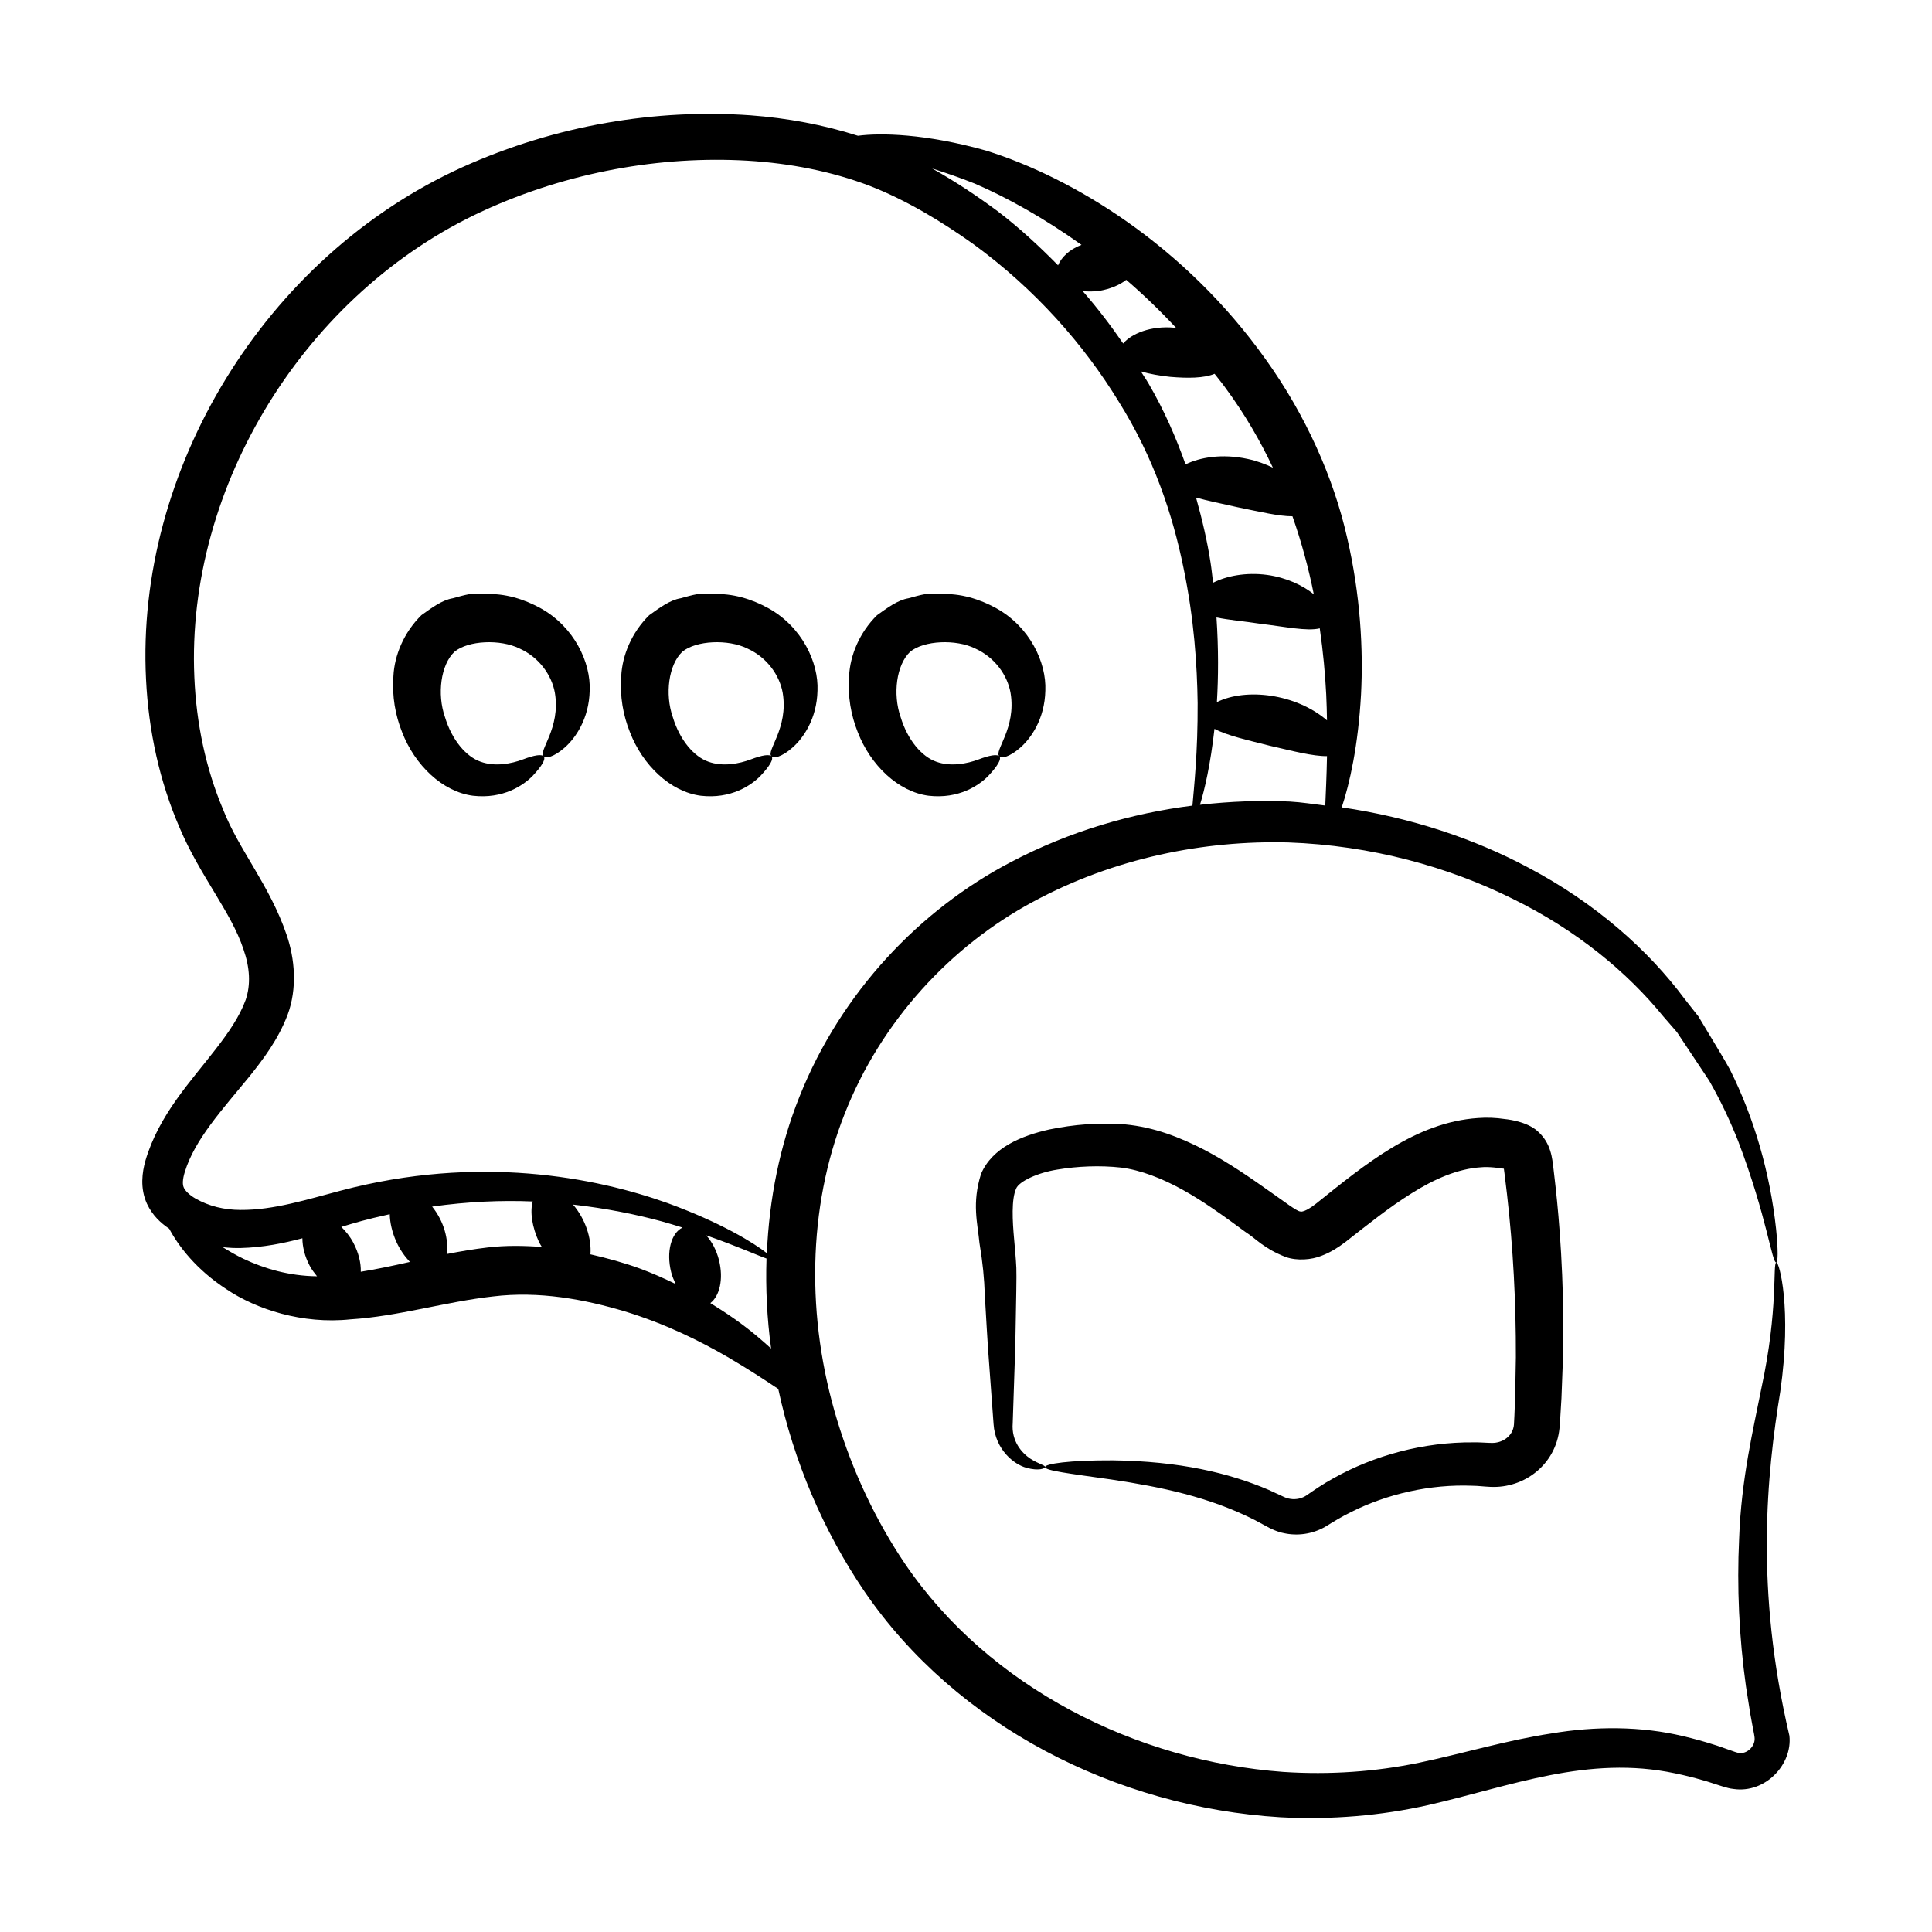
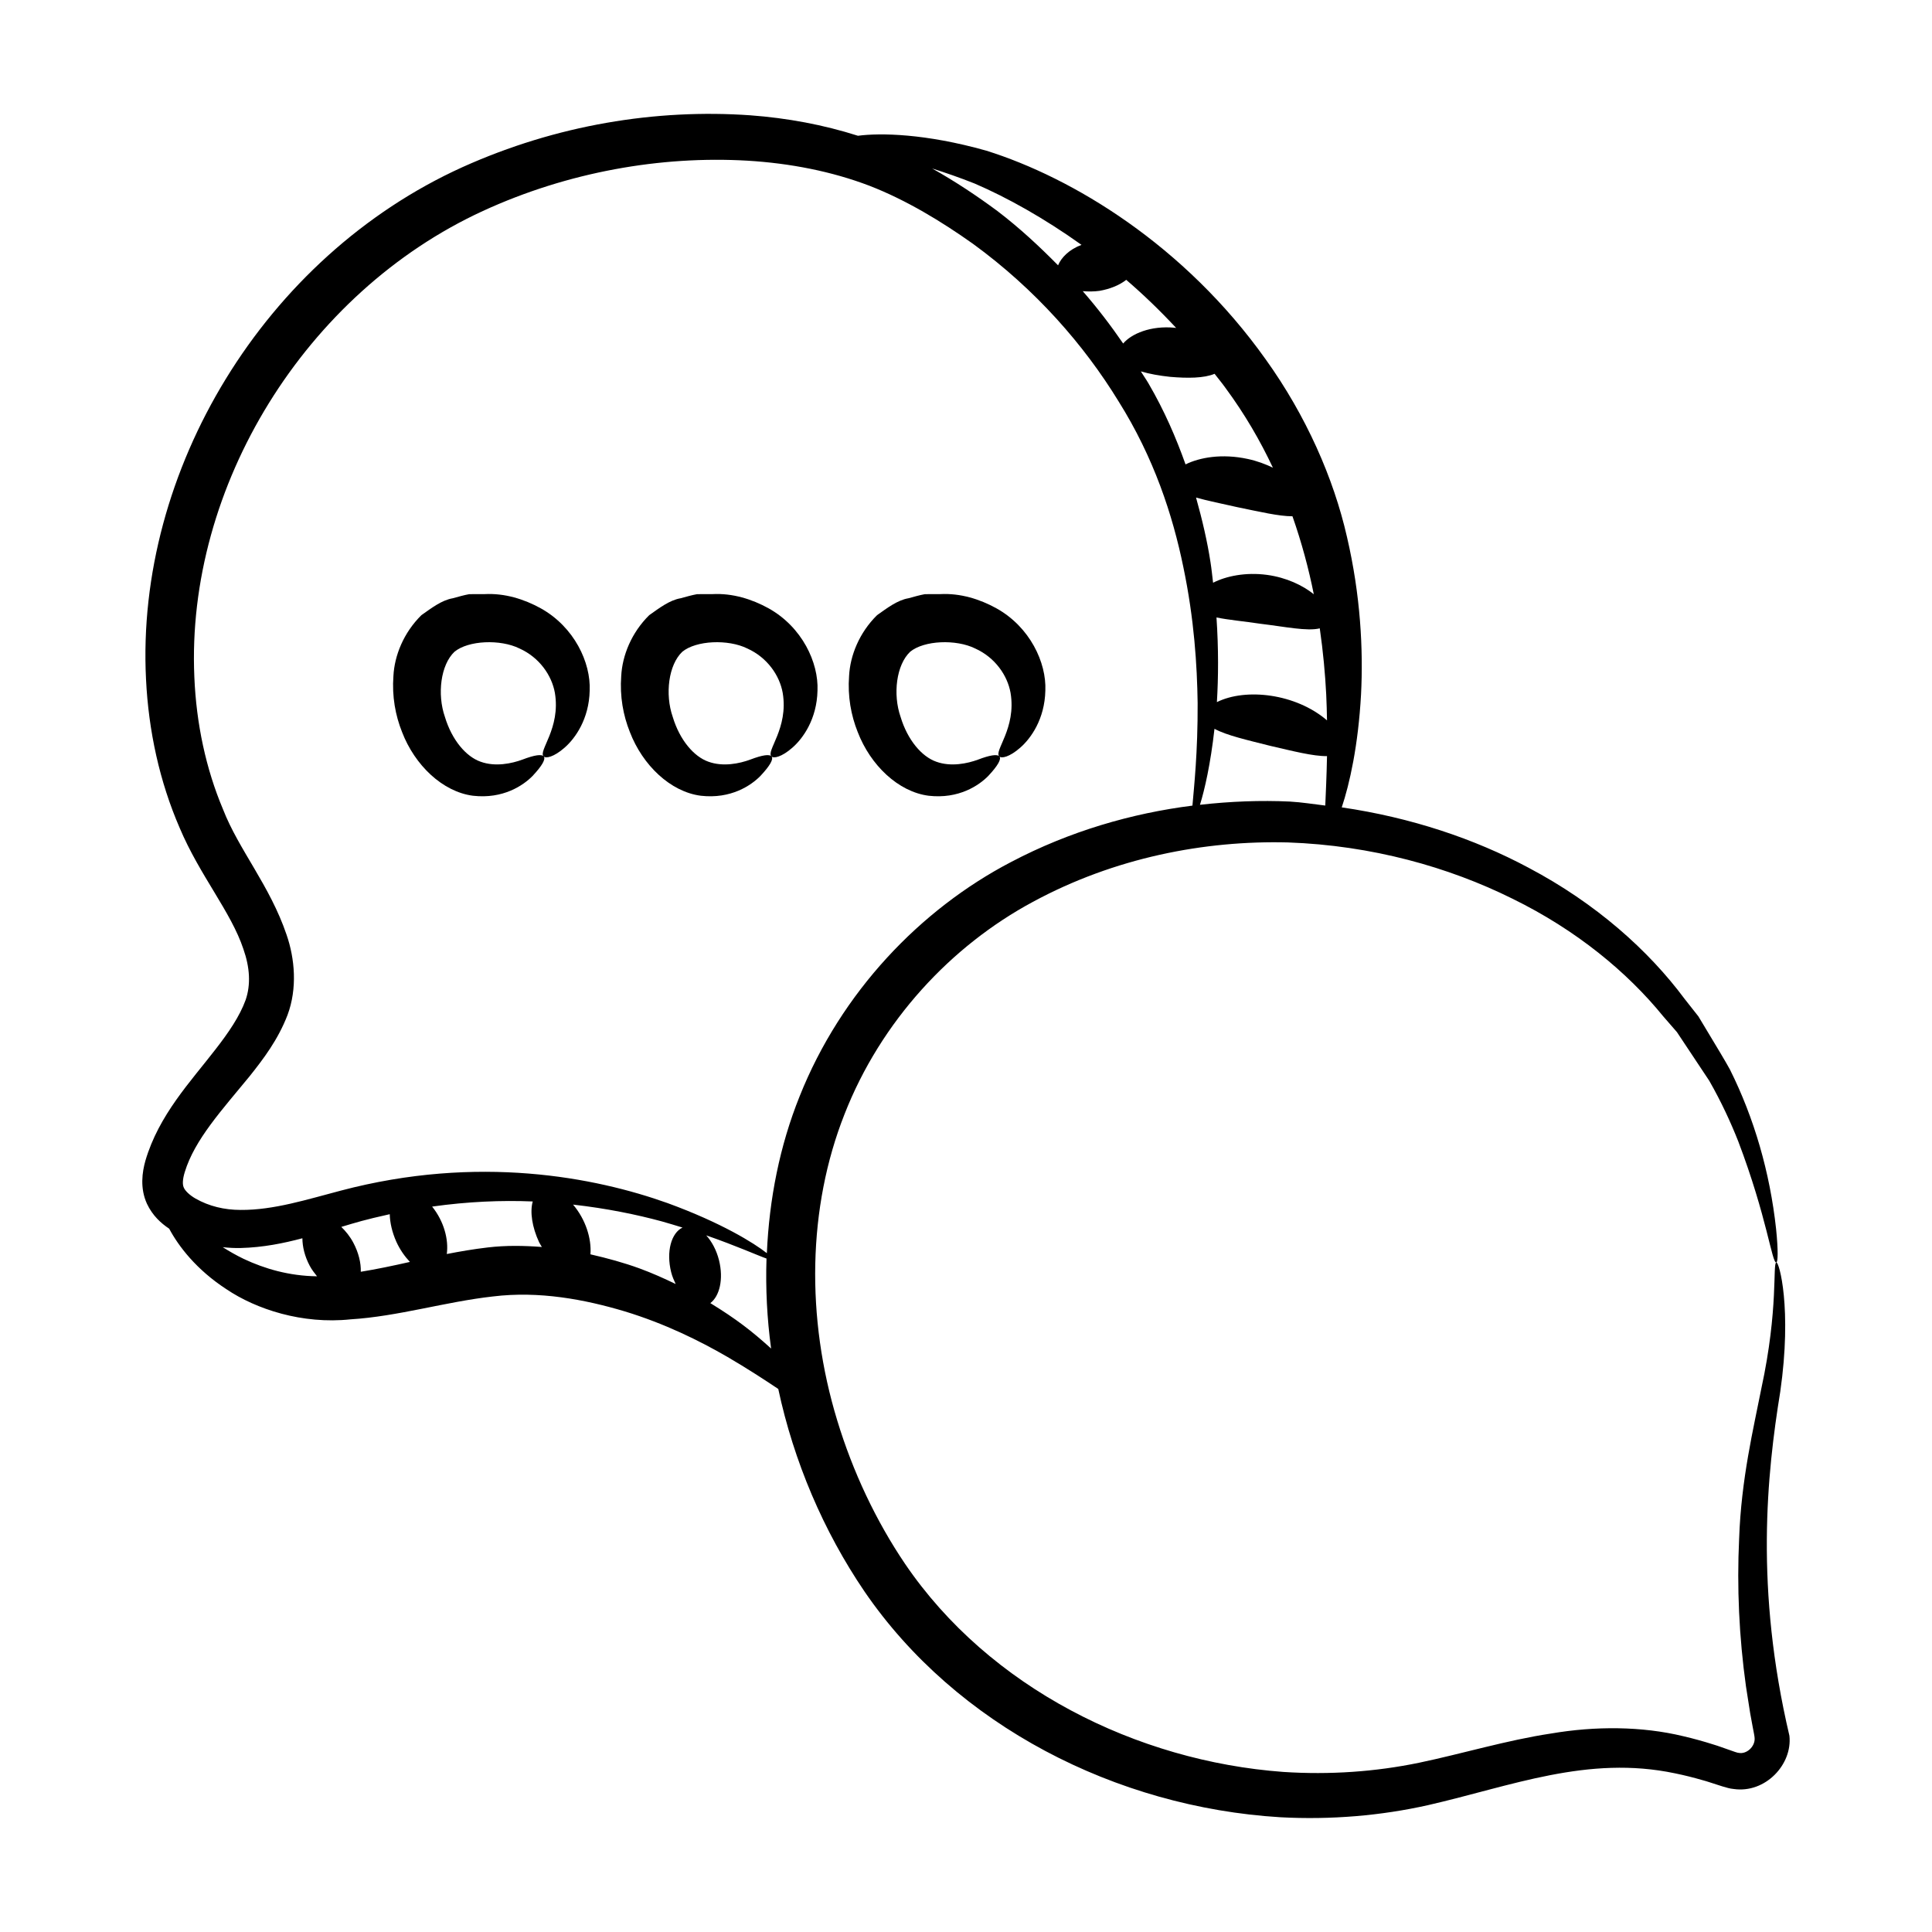
<svg xmlns="http://www.w3.org/2000/svg" fill="#000000" width="800px" height="800px" version="1.1" viewBox="144 144 512 512">
  <g>
    <path d="m269.35 354.88c7.969 0.914 13.328-2.731 15.797-5.254 5.098-5.449 3.719-6.773-2.656-4.34-2.902 1.078-7.258 1.98-11.129 0.574-3.844-1.344-7.602-5.727-9.457-11.875-2.094-6.027-1.121-13.801 2.535-17.262 3.672-3.023 12.152-3.375 17.234-0.867 5.332 2.406 8.562 7.195 9.371 11.742 1.602 9.461-4.543 15.496-2.957 16.859 0.504 0.602 2.68 0.199 5.551-2.336 2.785-2.434 6.465-7.551 6.633-15.113 0.316-7.394-4.055-16.844-12.996-21.816-4.398-2.422-9.508-4.027-14.863-3.746l-4.055 0.012c-1.418 0.254-2.891 0.684-4.344 1.082-2.969 0.504-5.676 2.609-8.336 4.481-4.723 4.648-7.137 10.707-7.418 16.105-0.406 5.43 0.52 10.457 2.289 14.875 3.363 8.766 10.727 15.844 18.801 16.879z" />
    <path d="m329.73 354.88c7.969 0.914 13.328-2.731 15.797-5.254 5.117-5.469 3.691-6.762-2.66-4.34-2.902 1.078-7.258 1.98-11.129 0.574-3.84-1.344-7.602-5.727-9.457-11.875-2.094-6.027-1.117-13.801 2.535-17.262 3.672-3.023 12.156-3.375 17.234-0.867 5.332 2.406 8.562 7.195 9.371 11.742 1.602 9.461-4.543 15.496-2.957 16.859 0.5 0.602 2.68 0.199 5.547-2.336 2.789-2.434 6.469-7.551 6.633-15.113 0.316-7.394-4.055-16.844-12.992-21.816-4.398-2.422-9.512-4.027-14.863-3.746l-4.055 0.012c-1.418 0.254-2.891 0.684-4.344 1.082-2.969 0.504-5.676 2.609-8.336 4.481-4.723 4.648-7.137 10.707-7.422 16.105-0.406 5.43 0.52 10.457 2.293 14.875 3.363 8.766 10.73 15.844 18.805 16.879z" />
    <path d="m390.11 354.88c7.969 0.914 13.328-2.731 15.797-5.254 2.57-2.75 3.531-4.496 2.941-5.172-0.594-0.676-2.672-0.285-5.598 0.832-2.902 1.078-7.258 1.98-11.129 0.574-3.84-1.344-7.602-5.727-9.457-11.875-2.094-6.027-1.121-13.801 2.535-17.262 3.672-3.023 12.156-3.375 17.234-0.867 5.332 2.406 8.562 7.195 9.371 11.742 1.602 9.461-4.543 15.496-2.957 16.859 0.5 0.602 2.68 0.199 5.547-2.336 2.789-2.434 6.469-7.551 6.633-15.113 0.316-7.394-4.055-16.844-12.996-21.816-4.394-2.422-9.508-4.027-14.863-3.746l-4.055 0.012c-1.418 0.254-2.891 0.684-4.344 1.082-2.969 0.504-5.676 2.609-8.336 4.481-4.723 4.648-7.137 10.707-7.418 16.105-0.406 5.43 0.52 10.457 2.289 14.875 3.367 8.766 10.73 15.844 18.805 16.879z" />
    <path d="m614.75 478.57c-1.039 0.141 0.629 12.152-3.977 33.398-2.074 10.574-5.34 23.961-5.887 39.828-0.609 12.793-0.016 26 1.812 39.098 0.367 2.344 0.742 4.723 1.117 7.129l0.664 3.617c0.242 1.203 0.516 2.625 0.512 2.953 0.176 2.269-2.164 4.41-4.297 3.922-0.285-0.012-0.512-0.141-0.863-0.223l-1.895-0.664c-1.273-0.43-2.527-0.922-3.844-1.309-2.602-0.828-5.277-1.574-8.027-2.211-11-2.656-23.281-2.703-35.016-0.707-11.703 1.762-23.57 5.363-35.02 7.754-11.453 2.367-23.586 3.242-35.949 2.426-38.844-2.856-77.898-22.285-100.23-55.141-7.707-11.391-13.836-24.383-17.969-37.984-8.312-27.242-7.856-56.426 1.922-81.172 9.684-24.75 28.285-44.637 49.887-56.258 21.656-11.738 45.562-16.34 67.664-15.77 22.176 0.781 42.551 6.512 59.453 14.906 17 8.32 30.469 19.504 39.949 31.16 1.234 1.422 2.449 2.82 3.644 4.191 2.949 4.426 2.688 4.031 8.562 12.883 3.215 5.625 5.699 11.039 7.676 16.027 7.644 20.098 8.938 32.371 10.109 32.145 0.426-0.055 0.523-3.121-0.066-8.906-1.625-14.926-5.805-29.363-12.223-42.215-1.344-2.449-2.902-5.012-8.363-14.09-1.195-1.516-2.41-3.059-3.648-4.629-9.539-12.848-23.508-25.348-41.395-34.785-14.273-7.641-31.098-13.297-49.473-15.98 2.098-6.266 4.367-16.398 5.113-29.945 0.602-11.863-0.113-26.191-3.727-41.719-3.531-15.535-10.828-32.133-21.531-47.047-21.516-30.262-51.141-48.152-74.055-55.324-16.156-4.555-28.105-4.731-34.012-3.949-9.105-2.902-18.711-4.695-28.531-5.422-24.941-1.75-51.355 2.519-76.23 13.719-52.637 23.832-86.695 80.523-83.906 135.73 0.664 13.703 3.602 27.16 8.926 39.418 5.312 12.59 13.605 22.227 16.875 32.078 1.723 4.891 1.988 9.422 0.609 13.465-1.582 4.391-4.613 8.777-7.965 13.086-6.641 8.617-15.039 17.402-18.602 29.523-0.859 3.031-1.488 7.297 0.402 11.434 1.48 3.137 3.695 5.141 5.894 6.609 2.473 4.633 7.176 10.836 15.16 16.031 7.883 5.32 20.121 9.34 32.895 7.992 12.594-0.777 25.227-4.676 37.738-6.066 12.27-1.5 24.316 0.781 34.934 3.953 10.605 3.231 19.742 7.746 27.156 12.035 5.379 3.141 9.879 6.086 13.527 8.523 4.106 19.195 11.977 37.688 22.852 53.676 24.324 35.543 66.656 57.176 110.21 59.828 13.457 0.719 26.672-0.414 39.145-3.211 22.102-5.059 42.332-13.305 65.465-8.422 2.465 0.504 4.894 1.113 7.297 1.812 1.203 0.312 2.387 0.746 3.57 1.109l1.77 0.566c0.887 0.258 1.879 0.574 2.875 0.656 8.363 1.223 15.629-6.469 14.781-14.117-9.164-38.996-5.977-69.309-2.418-91.211 3.156-22.031-0.309-34.477-1.047-34.203zm-122.58-177.09c-2.898-2.336-7.227-4.426-12.387-5.129-5.664-0.766-10.863 0.32-14.305 2.082-0.223-1.812-0.387-3.566-0.684-5.438-0.828-5.422-2.172-11.219-3.832-17.137 3.09 0.879 6.922 1.629 10.98 2.555 5.809 1.184 10.957 2.414 14.574 2.406 2.465 7.031 4.316 13.969 5.652 20.66zm3.289 26.539c0.117 2.41 0.172 4.676 0.211 6.887-8.281-7.113-21.527-8.645-29.18-4.84 0.395-6.527 0.453-14.105-0.109-22.434 3.172 0.66 7.297 1.016 11.648 1.672 6.535 0.781 12.359 2.039 15.723 1.215 0.898 6.223 1.434 12.129 1.707 17.5zm-9.652 28.402c-7.734-0.359-15.727-0.055-23.805 0.859 1.242-3.996 2.801-10.777 3.848-20.137 3.203 1.746 8.73 2.984 14.75 4.508 5.984 1.383 11.426 2.785 15.07 2.727-0.102 5.348-0.32 9.727-0.461 13.102-3.129-0.367-6.191-0.879-9.402-1.059zm-4.477-88.48c-1.973-0.941-4.144-1.77-6.629-2.305-6.891-1.5-12.82-0.398-16.52 1.434-2.519-7.086-5.633-14.281-9.781-21.391-0.621-1.09-1.41-2.168-2.066-3.258 2.273 0.676 4.93 1.145 7.769 1.449 4.629 0.395 8.992 0.375 11.773-0.809 0.961 1.27 1.977 2.449 2.906 3.766 5.062 6.859 9.188 13.965 12.547 21.113zm-25.629-37.023c-0.117-0.012-0.223-0.047-0.344-0.059-6.465-0.625-11.547 1.617-13.707 4.176-3.231-4.707-6.766-9.348-10.707-13.871 1.461 0.121 2.969 0.113 4.449-0.086 2.613-0.469 5.191-1.418 7.07-2.918 4.523 3.883 8.945 8.145 13.238 12.758zm-25.09-22.027c-3.219 1.188-5.356 3.34-6.215 5.422-4.945-5.016-10.188-9.902-16.09-14.402-5.438-4.027-11.148-7.824-17.281-11.266 3.516 1.121 7.238 2.387 11.277 4 8.598 3.699 18.395 9.172 28.309 16.246zm-237.64 245.7c2.625-8.594 9.828-16.406 17.199-25.398 3.641-4.574 7.492-9.625 10.027-16.207 2.625-7.035 1.949-14.922-0.266-21.301-4.418-13.012-12.66-22.488-16.82-33.18-4.562-10.797-7.094-22.758-7.609-35.078-2.234-50.535 29.418-101.86 76.461-123.51 22.598-10.398 47.27-14.656 70.07-13.336 11.406 0.684 22.402 2.848 32.367 6.644 9.812 3.805 19.156 9.504 27.438 15.383 16.609 12.094 29.457 26.824 38.602 41.77 9.363 14.93 14.332 30.109 17.16 43.926 2.883 13.785 3.641 26.035 3.785 36.012 0.059 13.129-0.965 22.301-1.379 27.18-16.082 2.039-32.492 6.758-48.07 14.949-23.984 12.512-45.035 34.461-56.047 62.137-5.246 13.059-8.043 27.156-8.664 41.523-3.383-2.664-11.984-8.039-26.34-13.281-19.137-6.832-50.152-12.926-86.59-3.289-8.816 2.305-17.789 5.18-26.512 5.109-4.34 0-8.395-0.984-11.945-3-1.691-0.965-2.875-2.184-3.16-2.992-0.316-0.703-0.332-2.051 0.293-4.062zm56.059 18.477c0.969 2.141 2.242 3.91 3.598 5.356-4.582 1.039-8.875 1.934-13.016 2.606 0.074-2.309-0.57-5.055-1.992-7.723-0.891-1.676-2-3.016-3.172-4.164 3.965-1.188 6.113-1.875 12.84-3.367 0.047 2.231 0.617 4.769 1.742 7.293zm-40.453 4.551c-2.039-0.984-3.863-2.039-5.555-3.106 1.625 0.176 3.234 0.266 4.793 0.223 5.926-0.16 11.285-1.246 16.32-2.582 0.012 2.223 0.605 4.777 1.945 7.293 0.562 1.055 1.246 1.93 1.934 2.785-7.406-0.09-13.898-2.004-19.438-4.613zm64.645-3.027c-3.758 0.441-7.352 1.059-10.82 1.738 0.527-3.832-0.75-8.672-3.883-12.57 9.445-1.332 18.391-1.703 26.66-1.359-0.781 2.773-0.172 6.797 1.691 10.812 0.215 0.457 0.496 0.82 0.73 1.25-4.68-0.355-9.453-0.457-14.379 0.129zm27.25 1.82c0.324-4.195-1.289-9.273-4.606-13.18 8.926 1.008 16.895 2.652 23.5 4.445 1.953 0.547 3.75 1.098 5.508 1.641-2.981 1.426-4.367 6.363-3.012 11.816 0.285 1.148 0.738 2.156 1.195 3.144-3.039-1.477-6.207-2.894-9.617-4.148-4.027-1.465-8.426-2.684-12.969-3.719zm31.773 12.926c2.461-1.852 3.543-6.371 2.301-11.359-0.676-2.711-1.922-4.961-3.383-6.594 8.152 2.84 13.445 5.254 15.969 6.141-0.258 7.914 0.133 15.902 1.219 23.848-5.156-4.672-9.254-7.828-16.105-12.035z" />
-     <path d="m555.64 453.32c-0.141-0.918-0.238-2.566-0.836-4.406-0.566-1.809-1.555-3.457-2.922-4.754-2.598-2.699-7.43-3.43-9.086-3.598-2.336-0.352-4.758-0.453-7.098-0.27-16.551 1.09-29.992 12.344-42.91 22.672-1.227 0.953-2.336 1.645-3.066 1.918-0.797 0.258-0.805 0.238-1.223 0.156-0.918-0.102-4.434-2.797-7.223-4.738-5.793-4.113-11.715-8.238-18.156-11.605-6.5-3.344-13.246-5.965-20.855-6.707-7.125-0.543-13.66 0-20.18 1.336-7.359 1.645-15.125 4.812-18.09 11.742-2.488 7.789-0.922 13.129-0.426 18.371 0.887 5.371 1.25 9.105 1.426 13.996 0.957 16.207 0.473 9.09 2.305 33.938 0.461 6.953 5.598 10.781 8.664 11.59 3.297 0.949 5.016 0.18 4.988-0.18 0.027-0.512-1.621-0.746-3.891-2.215-2.18-1.445-5.086-4.559-4.68-9.43 0.188-5.699 0.422-12.672 0.688-20.766 0.246-13.527 0.352-17.676 0.27-20.336-0.117-2.644-0.379-5.144-0.59-7.656-0.438-4.797-0.75-10.523 0.531-13.383 0.75-1.902 5.719-4.234 10.938-5.043 5.277-0.887 11.266-1.152 16.895-0.527 5.148 0.637 10.922 2.887 16.305 5.883 5.473 3.027 10.879 6.93 16.535 11.105 3.062 1.953 4.848 4.398 10.793 6.719 3.031 1.051 6.84 0.727 9.434-0.32 2.688-1.012 4.652-2.391 6.348-3.648 6.055-4.731 11.547-9.18 17.586-12.938 5.938-3.75 12.254-6.519 18.379-6.883 2.047-0.223 5.191 0.242 6.043 0.379l0.004 0.004 0.004 0.012 0.16 1.215 0.672 5.57c1.629 14.23 2.383 28.582 2.344 43.191-0.059 3.473-0.121 6.91-0.188 10.309l-0.195 5.066-0.121 2.363c-0.031 0.391-0.082 0.773-0.203 1.129-0.664 2.285-3.004 3.832-5.609 3.812-1.113 0.008-3.324-0.195-4.914-0.152-13.223-0.121-26.391 3.473-37.137 9.531-2.508 1.348-5.324 3.266-7.141 4.539-1.168 0.785-2.731 1.137-4.188 0.914-1.457-0.242-1.301-0.348-5.852-2.41-10.496-4.481-23.598-7.59-41.297-7.809-11.59-0.051-17.906 0.922-17.926 1.77-0.027 0.957 6.32 1.711 17.531 3.305 13.277 1.988 25.852 4.594 37.969 10.699l3.062 1.652c1.066 0.625 3.074 1.57 4.758 1.871 3.547 0.777 7.5 0.273 10.926-1.691 2.668-1.641 4.43-2.723 6.887-3.922 9.457-4.758 20.941-7.418 32.172-6.949 1.613 0.02 2.609 0.195 4.742 0.297 9.051 0.418 17.324-6 18.277-15.508l0.207-2.738 0.316-5.238c0.133-3.516 0.266-7.07 0.402-10.664 0.148-7.195 0.105-14.547-0.215-22.023-0.664-16.07-2.148-26.52-2.344-28.547z" />
  </g>
</svg>